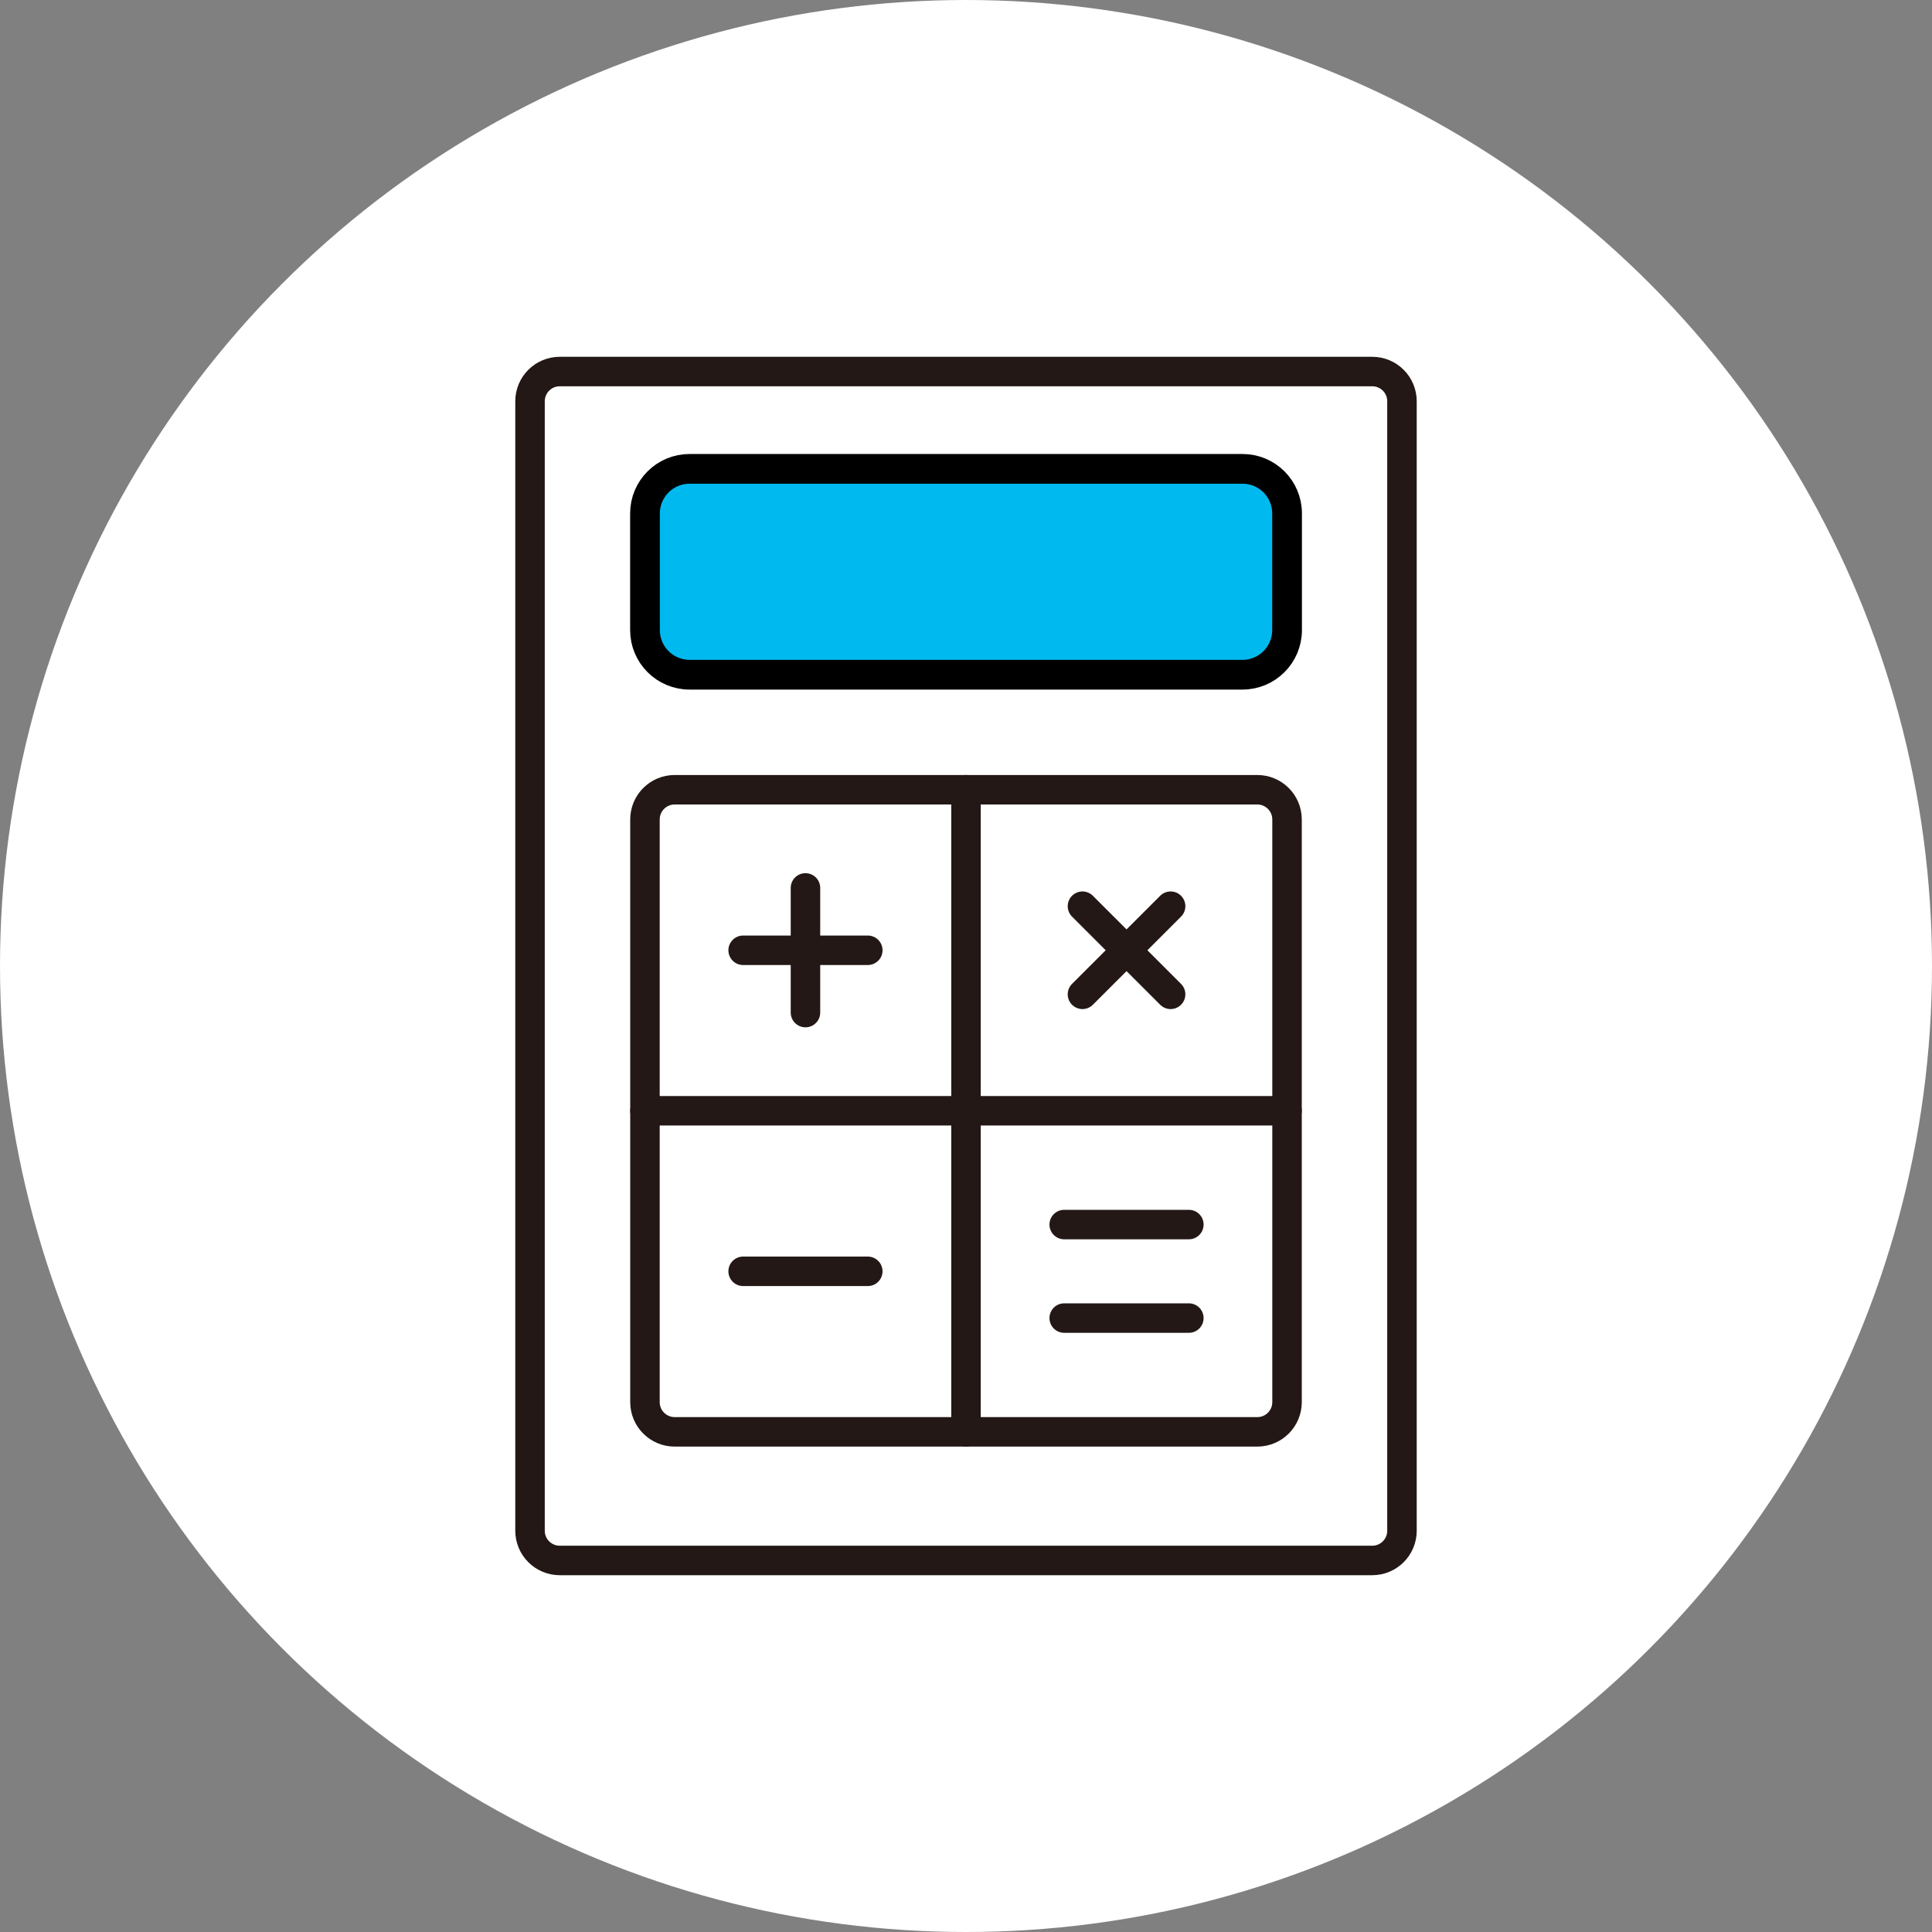
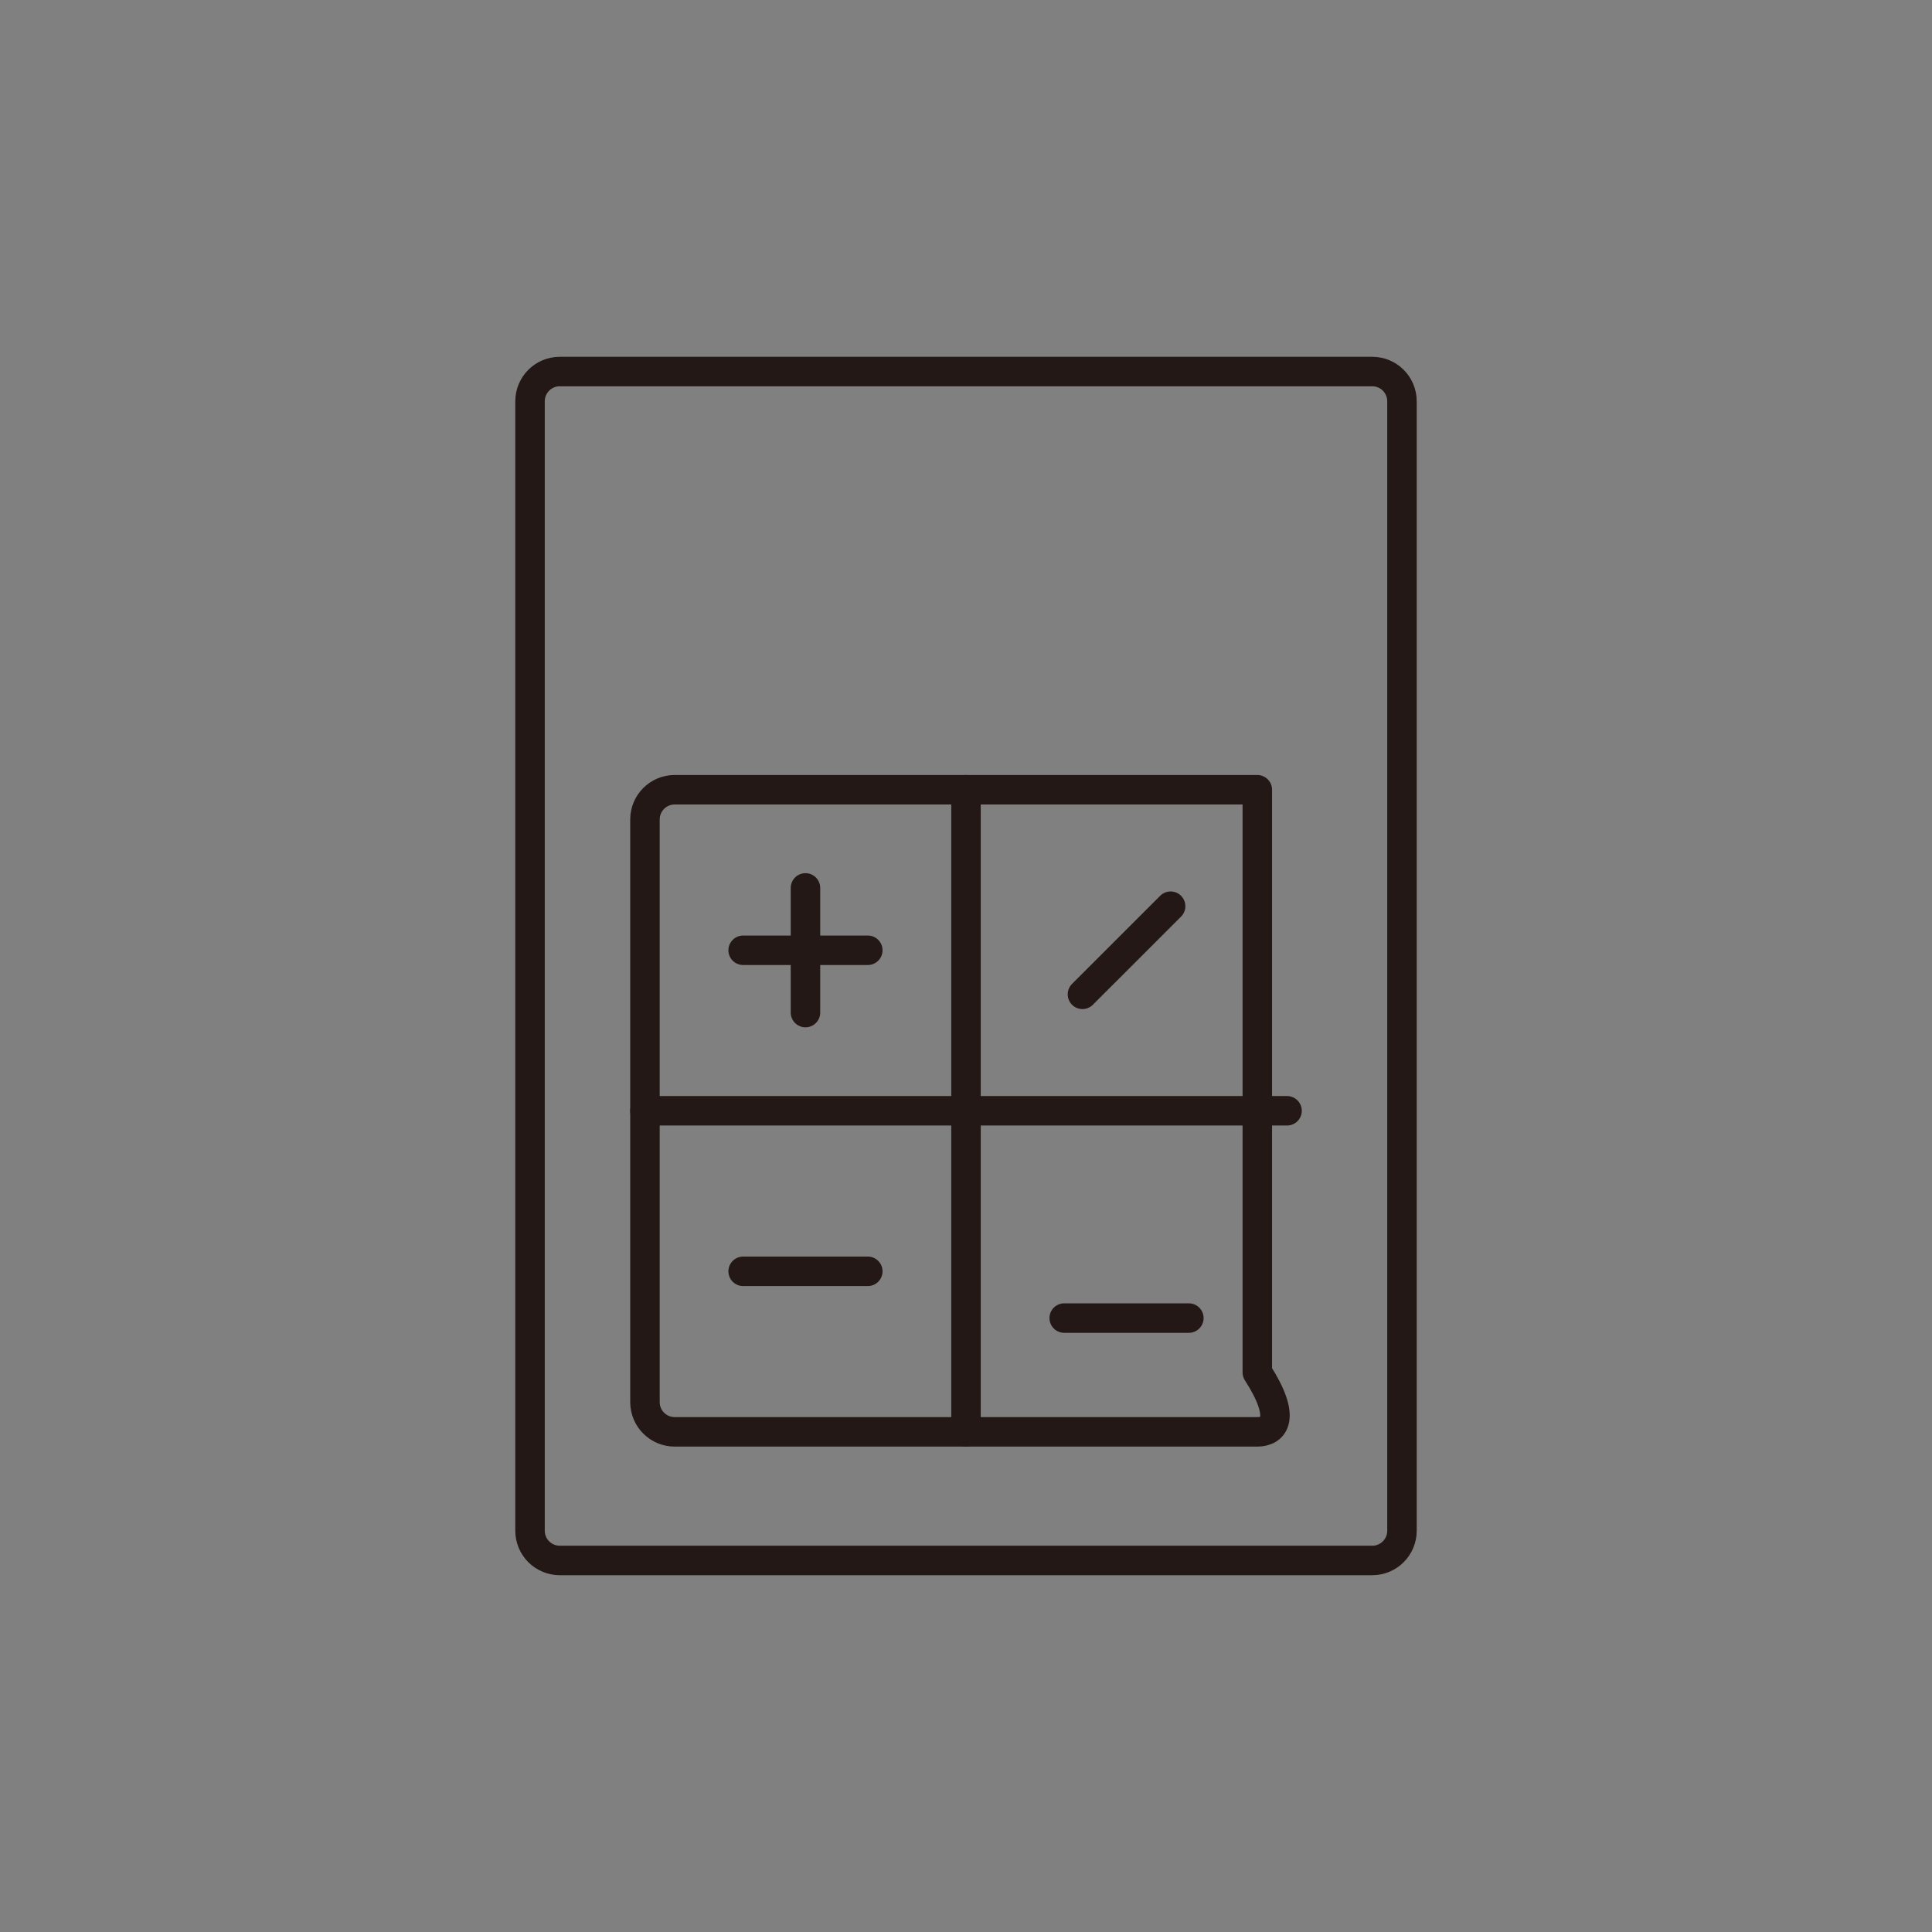
<svg xmlns="http://www.w3.org/2000/svg" version="1.1" id="레이어_1" x="0px" y="0px" viewBox="0 0 65 65" style="enable-background:new 0 0 65 65;" xml:space="preserve">
  <rect x="0" y="0" width="65" height="65" fill="#808080" stroke="none" />
  <style type="text/css">
	.st0{fill:#FFFFFF;}
	.st1{fill:none;stroke:#231815;stroke-width:0.992;stroke-linecap:round;stroke-linejoin:round;stroke-miterlimit:10;}
	.st2{fill:#00B9EF;stroke:#000000;stroke-linecap:round;stroke-linejoin:round;stroke-miterlimit:10;}
</style>
-   <circle class="st0" cx="32.5" cy="32.5" r="32.5" />
  <g>
    <path class="st1" d="M46.168,52.5H18.832c-0.552,0-1-0.448-1-1v-38c0-0.552,0.448-1,1-1h27.336c0.553,0,1,0.448,1,1   v38C47.168,52.052,46.721,52.5,46.168,52.5z" />
-     <path class="st2" d="M41.802,22.7h-18.602c-0.829,0-1.5-0.672-1.5-1.5v-3.926c0-0.829,0.671-1.5,1.5-1.5h18.602   c0.829,0,1.5,0.671,1.5,1.5v3.926C43.301,22.028,42.63,22.7,41.802,22.7z" />
-     <path class="st1" d="M42.301,48.173H22.699c-0.553,0-1-0.448-1-1v-19.603c0-0.552,0.447-1,1-1h19.602c0.552,0,1,0.448,1,1   v19.603C43.301,47.725,42.854,48.173,42.301,48.173z" />
+     <path class="st1" d="M42.301,48.173H22.699c-0.553,0-1-0.448-1-1v-19.603c0-0.552,0.447-1,1-1h19.602v19.603C43.301,47.725,42.854,48.173,42.301,48.173z" />
    <line class="st1" x1="32.5" y1="26.57" x2="32.5" y2="48.173" />
    <line class="st1" x1="43.301" y1="37.371" x2="21.699" y2="37.371" />
    <g>
      <line class="st1" x1="27.099" y1="29.873" x2="27.099" y2="34.067" />
      <line class="st1" x1="29.196" y1="31.971" x2="25.002" y2="31.971" />
    </g>
    <g>
      <line class="st1" x1="29.196" y1="42.772" x2="25.002" y2="42.772" />
    </g>
    <g>
      <g>
-         <line class="st1" x1="39.998" y1="41.199" x2="35.804" y2="41.199" />
-       </g>
+         </g>
      <g>
        <line class="st1" x1="39.998" y1="44.345" x2="35.804" y2="44.345" />
      </g>
    </g>
    <g>
      <line class="st1" x1="39.384" y1="30.488" x2="36.418" y2="33.453" />
-       <line class="st1" x1="39.384" y1="33.453" x2="36.418" y2="30.488" />
    </g>
  </g>
</svg>